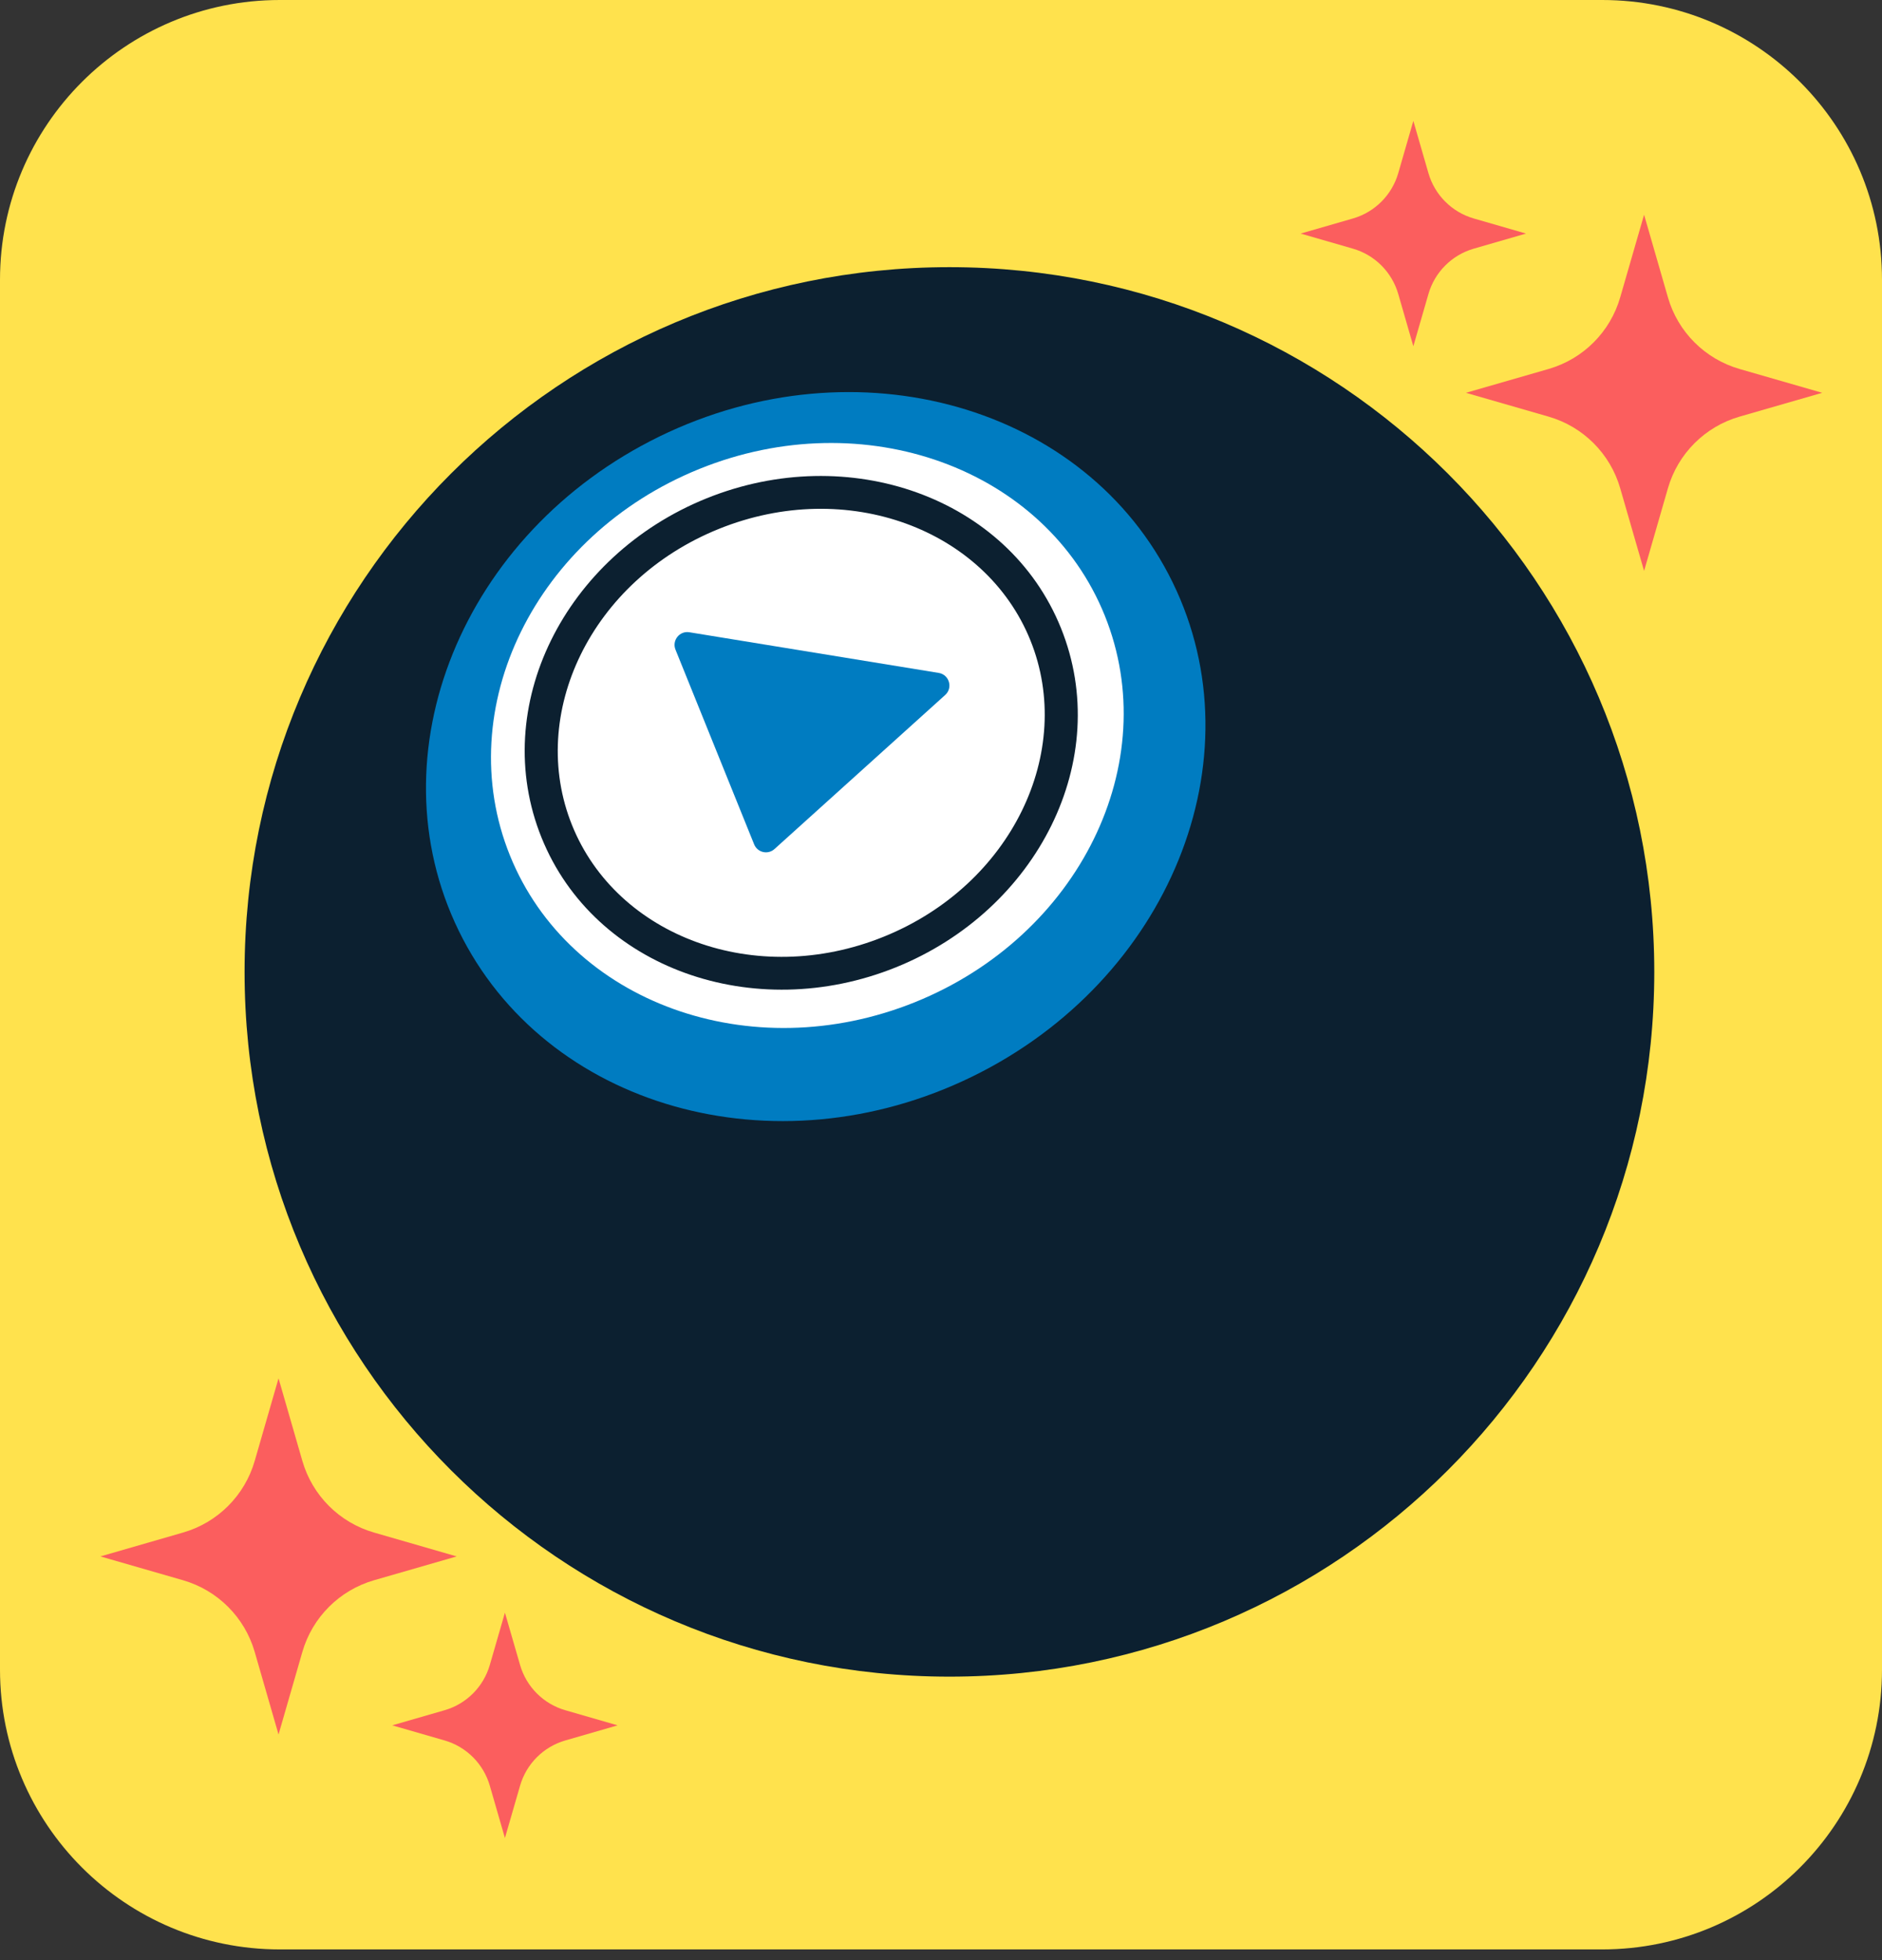
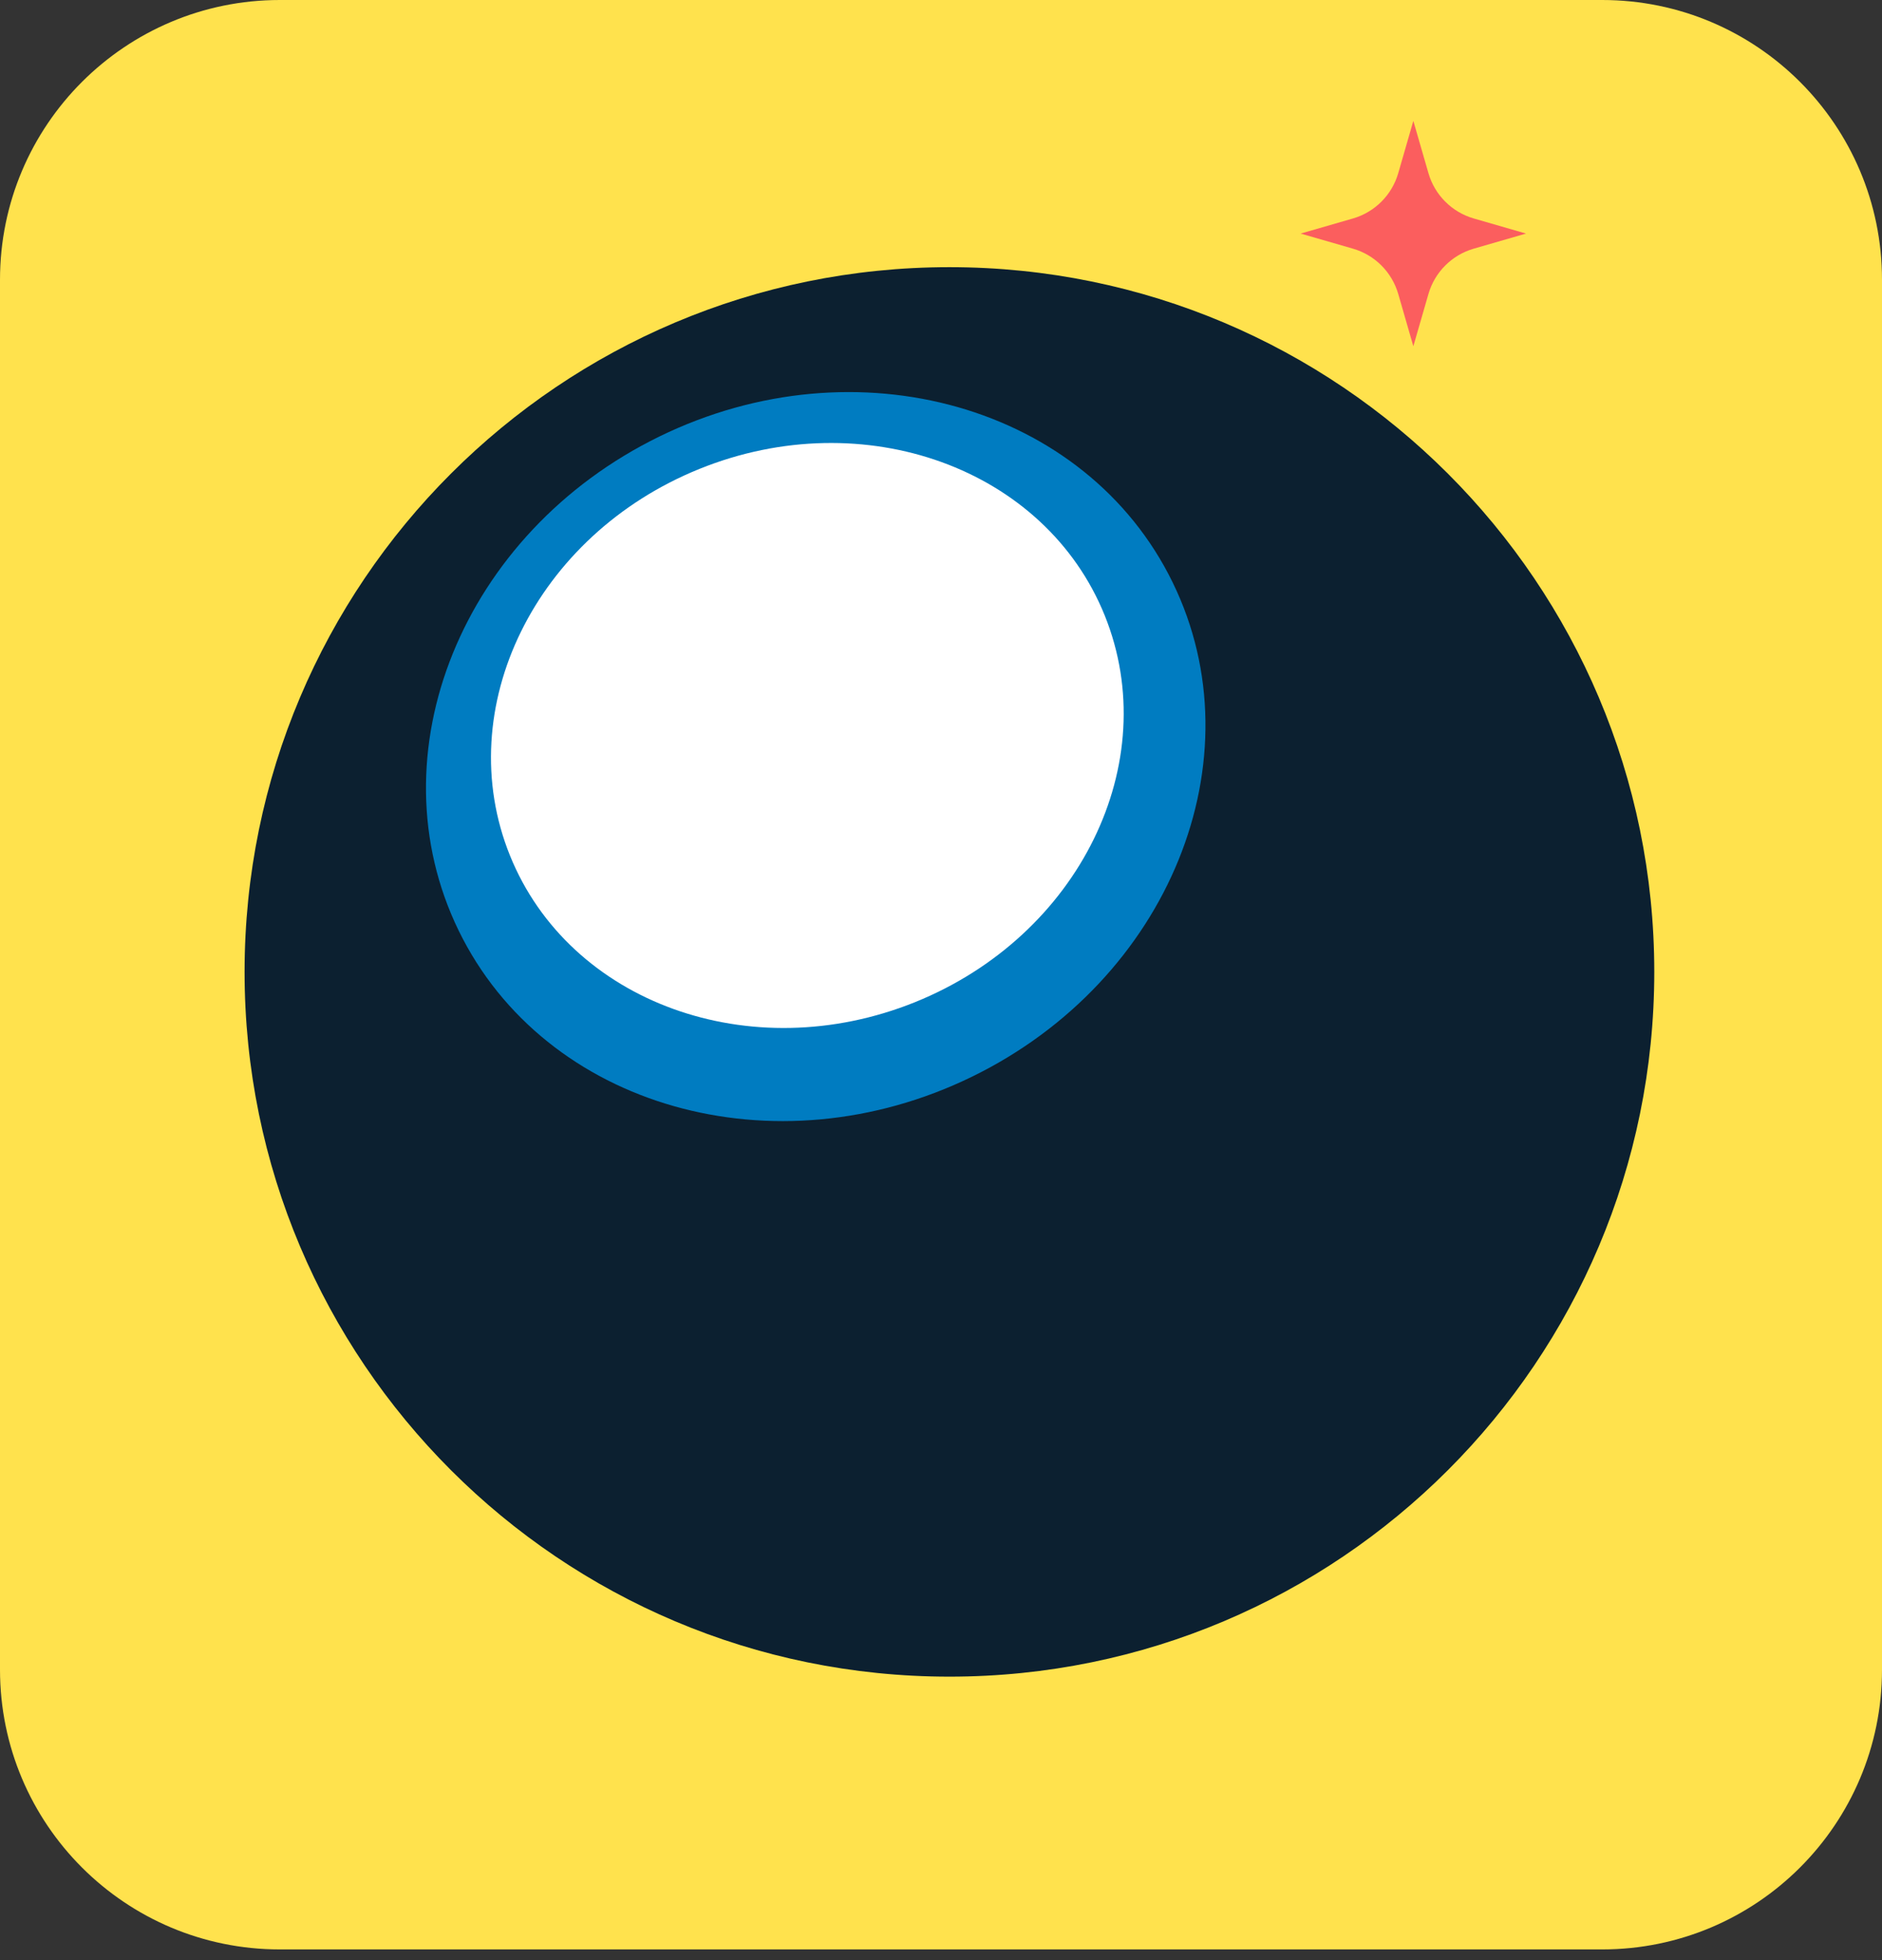
<svg xmlns="http://www.w3.org/2000/svg" width="48" height="50" viewBox="0 0 48 50" fill="none">
  <rect x="0" y="0" width="48" height="50" fill="#333333" stroke="none" />
  <g clip-path="url(#clip0_8819_182472)">
    <path d="M40.864 0H7.136C3.195 0 0 3.195 0 7.136V42.59C0 46.532 3.195 49.727 7.136 49.727H40.864C44.805 49.727 48 46.532 48 42.59V7.136C48 3.195 44.805 0 40.864 0Z" fill="#FFE24D" />
    <path d="M24.215 42.769C34.143 42.769 42.192 34.72 42.192 24.792C42.192 14.863 34.143 6.815 24.215 6.815C14.286 6.815 6.238 14.863 6.238 24.792C6.238 34.72 14.286 42.769 24.215 42.769Z" fill="#0C2030" />
    <path d="M24.791 27.465C29.818 25.011 32.11 19.365 29.908 14.856C27.707 10.346 21.846 8.68 16.819 11.134C11.791 13.589 9.5 19.234 11.701 23.744C13.902 28.253 19.763 29.919 24.791 27.465Z" fill="#007CC1" />
    <path d="M23.337 25.564C27.525 23.873 29.692 19.457 28.176 15.7C26.659 11.943 22.034 10.268 17.845 11.959C13.656 13.649 11.49 18.066 13.006 21.822C14.523 25.579 19.148 27.254 23.337 25.564Z" fill="white" />
-     <path fill-rule="evenodd" clip-rule="evenodd" d="M18.336 13.491C15.067 14.81 13.447 18.218 14.591 21.052C15.735 23.887 19.267 25.215 22.535 23.896C25.804 22.576 27.424 19.169 26.28 16.334C25.136 13.5 21.604 12.172 18.336 13.491ZM13.812 21.367C12.463 18.025 14.404 14.172 18.021 12.712C21.638 11.252 25.71 12.678 27.059 16.02C28.408 19.362 26.467 23.215 22.85 24.675C19.233 26.134 15.161 24.709 13.812 21.367Z" fill="#0C2030" />
-     <path d="M17.228 16.571L19.234 21.538C19.319 21.748 19.585 21.809 19.753 21.658L24.107 17.728C24.31 17.545 24.21 17.208 23.941 17.165L17.582 16.128C17.332 16.087 17.134 16.336 17.228 16.571Z" fill="#007CC1" />
-     <path d="M41.932 5.477L42.54 7.585C42.794 8.467 43.484 9.157 44.366 9.412L46.475 10.02L44.366 10.628C43.484 10.883 42.794 11.573 42.54 12.455L41.932 14.563L41.323 12.455C41.069 11.573 40.379 10.883 39.497 10.628L37.388 10.02L39.497 9.412C40.379 9.157 41.069 8.467 41.323 7.585L41.932 5.477Z" fill="#FB5E5E" />
    <path d="M36.047 3.084L36.432 4.417C36.593 4.975 37.03 5.412 37.588 5.573L38.921 5.958L37.588 6.343C37.03 6.504 36.593 6.941 36.432 7.499L36.047 8.832L35.662 7.499C35.501 6.941 35.064 6.504 34.506 6.343L33.173 5.958L34.506 5.573C35.064 5.412 35.501 4.975 35.662 4.417L36.047 3.084Z" fill="#FB5E5E" />
-     <path d="M7.104 35.159L7.712 37.267C7.967 38.149 8.657 38.839 9.539 39.093L11.647 39.702L9.539 40.31C8.657 40.565 7.967 41.255 7.712 42.137L7.104 44.245L6.496 42.137C6.241 41.255 5.551 40.565 4.669 40.31L2.561 39.702L4.669 39.093C5.551 38.839 6.241 38.149 6.496 37.267L7.104 35.159Z" fill="#FB5E5E" />
-     <path d="M12.878 41.137L13.264 42.47C13.424 43.028 13.861 43.465 14.419 43.626L15.752 44.011L14.419 44.396C13.861 44.557 13.424 44.994 13.264 45.552L12.878 46.885L12.493 45.552C12.332 44.994 11.896 44.557 11.338 44.396L10.004 44.011L11.338 43.626C11.896 43.465 12.332 43.028 12.493 42.47L12.878 41.137Z" fill="#FB5E5E" />
  </g>
  <defs>
    <clipPath id="clip0_8819_182472">
      <rect width="48" height="49.727" fill="white" />
    </clipPath>
  </defs>
</svg>